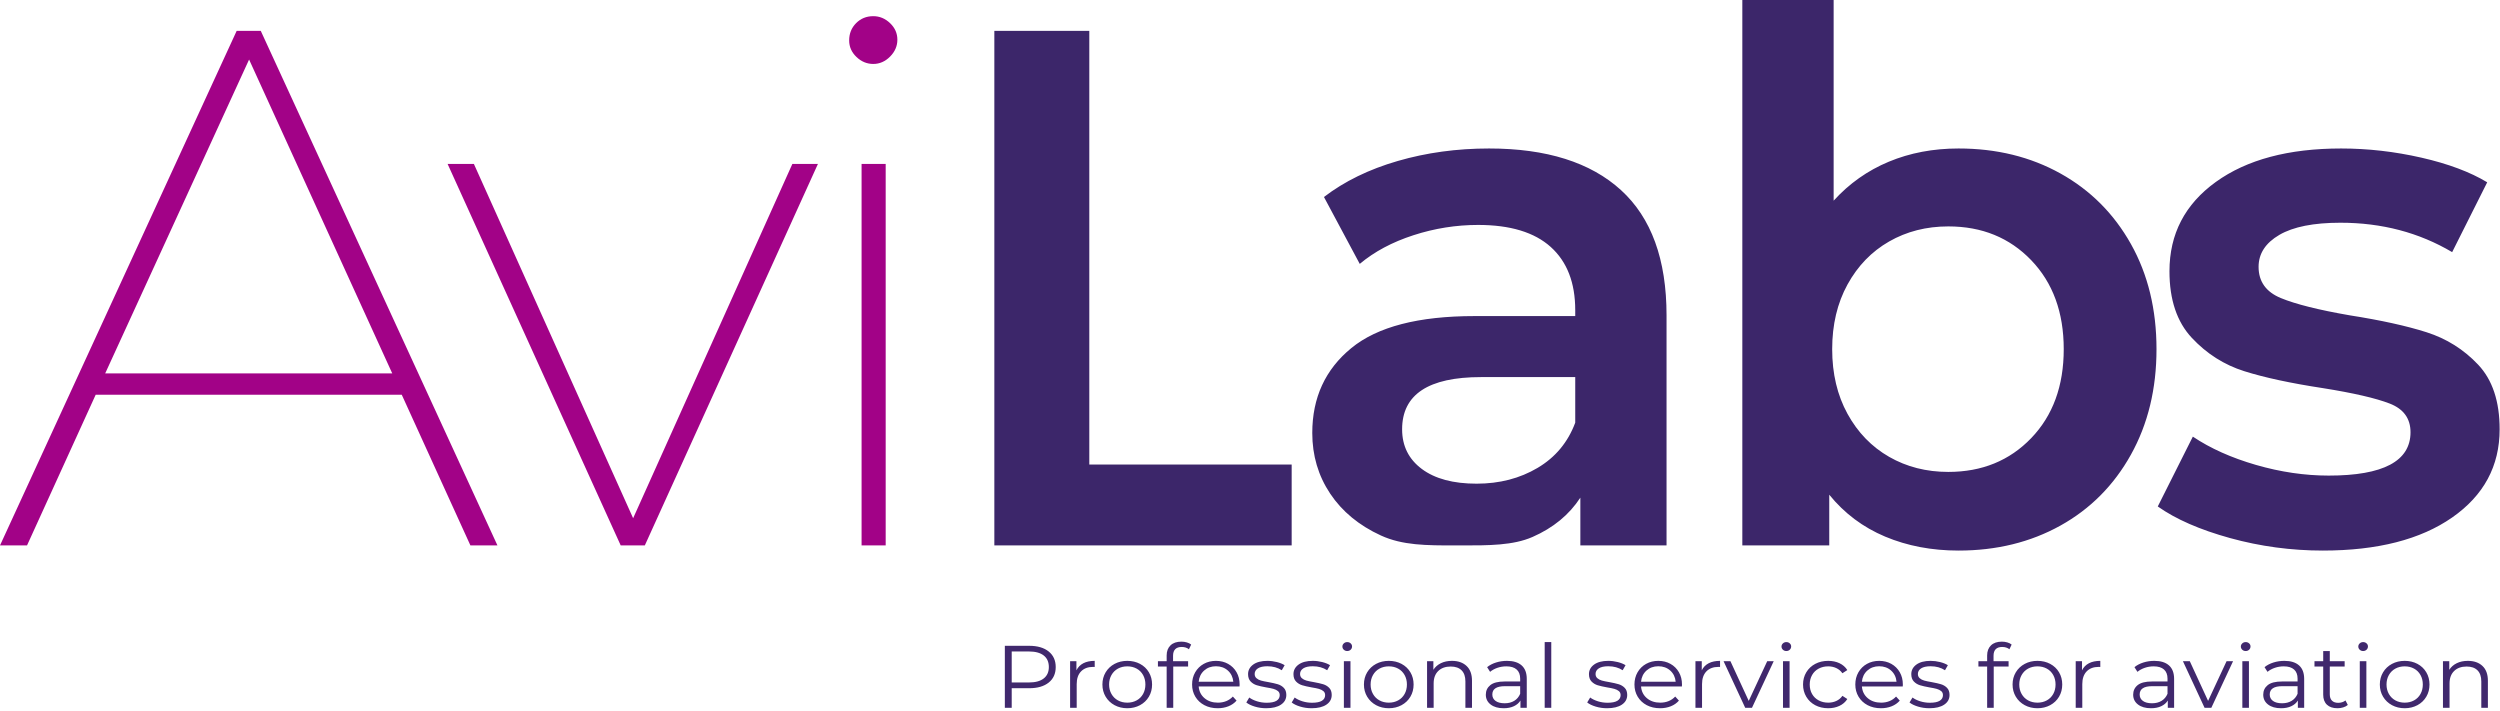
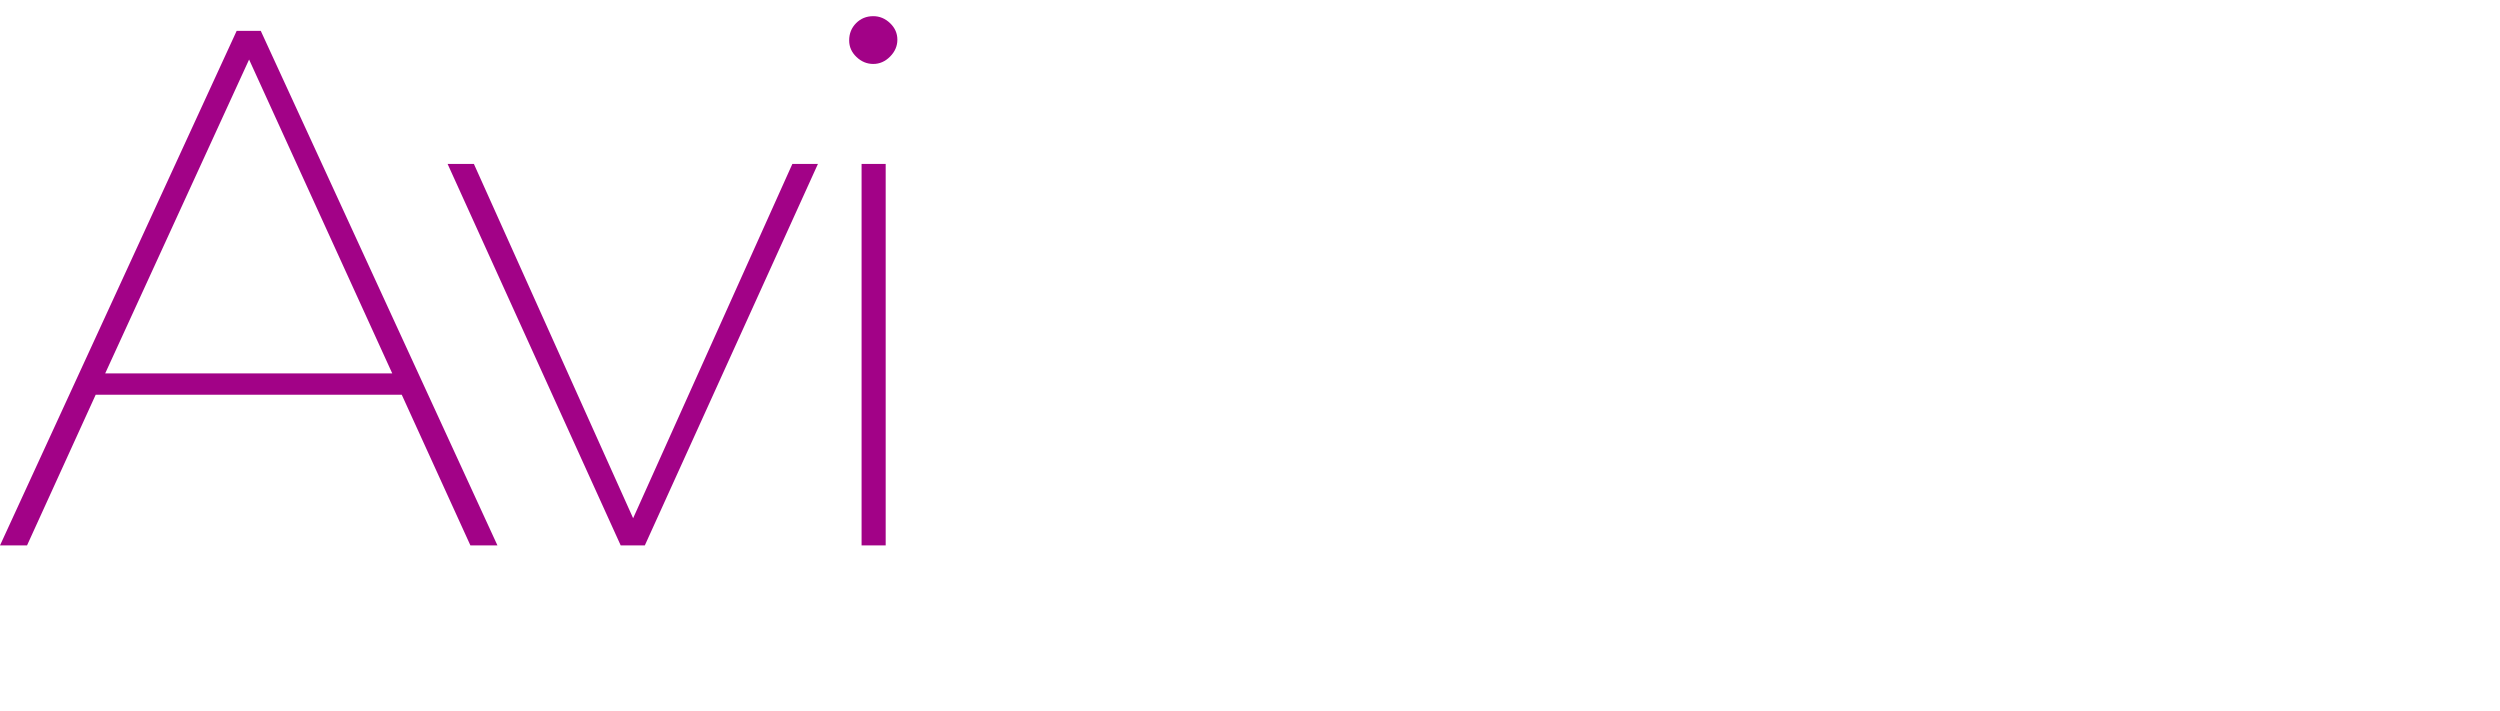
<svg xmlns="http://www.w3.org/2000/svg" width="450" height="128" viewBox="0 0 450 128" fill="none">
  <path fill-rule="evenodd" clip-rule="evenodd" d="M154.164 10.254C155.04 11.092 156.048 11.511 157.188 11.511C158.327 11.511 159.335 11.07 160.212 10.188C161.088 9.306 161.527 8.292 161.527 7.145C161.527 5.998 161.088 5.006 160.212 4.168C159.335 3.33 158.327 2.911 157.188 2.911C155.961 2.911 154.931 3.33 154.098 4.168C153.265 5.006 152.849 6.042 152.849 7.277C152.849 8.424 153.287 9.416 154.164 10.254ZM72.316 71.052H17.224L4.865 98.177H0L42.6 5.557H46.939L89.54 98.177H84.675L72.316 71.052ZM70.606 67.215L44.836 10.717L18.933 67.215H70.606ZM116.066 98.177L147.228 29.506H142.626L113.963 93.281L85.299 29.506H80.566L111.728 98.177H116.066ZM155.084 29.506H159.423V98.177H155.084V29.506Z" fill="#A20287" />
-   <path fill-rule="evenodd" clip-rule="evenodd" d="M370.88 31.226C365.489 28.227 359.375 26.727 352.538 26.727C347.98 26.727 343.795 27.521 339.982 29.109C336.169 30.697 332.86 33.034 330.055 36.122V0H313.619V98.177H329.266V89.047C331.983 92.399 335.336 94.913 339.324 96.589C343.313 98.265 347.717 99.103 352.538 99.103C359.375 99.103 365.489 97.603 370.88 94.604C376.271 91.605 380.5 87.349 383.568 81.836C386.636 76.323 388.17 69.994 388.17 62.849C388.17 55.704 386.636 49.397 383.568 43.928C380.5 38.459 376.271 34.225 370.88 31.226ZM196.074 5.557H178.981V98.177H232.5V83.622H196.074V5.557ZM291.76 34.203C286.282 29.219 278.371 26.727 268.028 26.727C262.242 26.727 256.764 27.477 251.592 28.977C246.421 30.476 241.994 32.637 238.313 35.46L244.755 47.501C247.385 45.295 250.606 43.575 254.419 42.34C258.232 41.105 262.111 40.488 266.056 40.488C271.841 40.488 276.202 41.811 279.138 44.457C282.075 47.104 283.543 50.897 283.543 55.836V56.895H265.398C255.318 56.895 247.933 58.813 243.243 62.651C238.554 66.488 236.209 71.582 236.209 77.933C236.209 81.99 237.283 85.629 239.43 88.849C241.578 92.068 244.624 94.582 248.568 96.391C252.466 98.177 256.759 98.177 261.934 98.177H262.122C262.437 98.177 262.75 98.177 263.062 98.177C267.946 98.184 272.349 98.189 275.851 96.655C279.576 95.023 282.447 92.664 284.463 89.576V98.177H299.978V56.763C299.978 46.707 297.239 39.187 291.76 34.203ZM265.793 87.062C269.912 87.062 273.572 86.114 276.771 84.218C279.971 82.321 282.228 79.609 283.543 76.08V67.877H266.581C257.115 67.877 252.381 71.008 252.381 77.271C252.381 80.27 253.565 82.652 255.931 84.416C258.298 86.18 261.585 87.062 265.793 87.062ZM350.698 84.945C356.746 84.945 361.72 82.917 365.621 78.859C369.522 74.801 371.472 69.465 371.472 62.849C371.472 56.233 369.522 50.897 365.621 46.839C361.72 42.781 356.746 40.753 350.698 40.753C346.753 40.753 343.203 41.657 340.047 43.465C336.892 45.273 334.394 47.853 332.553 51.205C330.712 54.557 329.792 58.438 329.792 62.849C329.792 67.26 330.712 71.141 332.553 74.493C334.394 77.845 336.892 80.425 340.047 82.233C343.203 84.041 346.753 84.945 350.698 84.945ZM401.417 96.854C406.852 98.353 412.418 99.103 418.115 99.103C427.933 99.103 435.69 97.118 441.388 93.149C447.086 89.179 449.934 83.887 449.934 77.271C449.934 72.243 448.641 68.362 446.055 65.628C443.47 62.893 440.38 60.953 436.786 59.806C433.192 58.659 428.59 57.645 422.98 56.763C417.37 55.792 413.229 54.756 410.555 53.653C407.882 52.551 406.545 50.676 406.545 48.03C406.545 45.648 407.794 43.73 410.292 42.274C412.79 40.819 416.45 40.091 421.271 40.091C428.722 40.091 435.427 41.855 441.388 45.384L447.699 32.814C444.631 30.961 440.687 29.484 435.866 28.381C431.045 27.279 426.224 26.727 421.402 26.727C411.936 26.727 404.419 28.734 398.853 32.748C393.287 36.761 390.504 42.12 390.504 48.824C390.504 53.94 391.841 57.931 394.514 60.798C397.188 63.665 400.343 65.672 403.981 66.818C407.619 67.965 412.33 68.98 418.115 69.862C423.638 70.744 427.648 71.67 430.146 72.64C432.644 73.611 433.893 75.331 433.893 77.8C433.893 83.005 428.985 85.607 419.167 85.607C414.872 85.607 410.511 84.967 406.085 83.688C401.658 82.409 397.867 80.711 394.711 78.594L388.4 91.164C391.644 93.458 395.982 95.354 401.417 96.854Z" fill="#3C266A" />
-   <path fill-rule="evenodd" clip-rule="evenodd" d="M211.544 116.851C211.805 116.585 212.193 116.453 212.705 116.453C213.229 116.453 213.663 116.591 214.008 116.867L214.41 116.022C214.198 115.852 213.936 115.722 213.624 115.632C213.312 115.541 212.989 115.496 212.655 115.496C211.808 115.496 211.154 115.719 210.691 116.166C210.229 116.612 209.998 117.218 209.998 117.983V119.019H208.427V119.975H209.998V127.402H211.184V119.975H213.858V119.019H211.151V118.031C211.151 117.51 211.282 117.117 211.544 116.851ZM188.759 117.265C187.912 116.585 186.743 116.245 185.25 116.245H180.872V127.402H182.108V123.88H185.25C186.743 123.88 187.912 123.542 188.759 122.868C189.606 122.193 190.029 121.261 190.029 120.071C190.029 118.881 189.606 117.946 188.759 117.265ZM187.873 122.119C187.261 122.602 186.375 122.844 185.216 122.844H182.108V117.265H185.216C186.375 117.265 187.261 117.507 187.873 117.991C188.486 118.474 188.792 119.167 188.792 120.071C188.792 120.952 188.486 121.635 187.873 122.119ZM193.755 120.66C194.034 120.097 194.449 119.672 195 119.385C195.552 119.098 196.234 118.955 197.047 118.955V120.055L196.763 120.039C195.839 120.039 195.115 120.31 194.591 120.852C194.067 121.393 193.806 122.153 193.806 123.131V127.402H192.619V119.019H193.755V120.66ZM200.623 126.932C201.303 127.299 202.066 127.482 202.913 127.482C203.759 127.482 204.523 127.299 205.202 126.932C205.882 126.565 206.414 126.058 206.798 125.41C207.182 124.762 207.374 124.029 207.374 123.21C207.374 122.392 207.182 121.659 206.798 121.011C206.414 120.363 205.882 119.858 205.202 119.497C204.523 119.136 203.759 118.955 202.913 118.955C202.066 118.955 201.303 119.136 200.623 119.497C199.944 119.858 199.409 120.363 199.019 121.011C198.629 121.659 198.434 122.392 198.434 123.21C198.434 124.029 198.629 124.762 199.019 125.41C199.409 126.058 199.944 126.565 200.623 126.932ZM202.913 126.478C203.537 126.478 204.096 126.342 204.592 126.071C205.088 125.8 205.475 125.415 205.754 124.916C206.032 124.416 206.171 123.848 206.171 123.21C206.171 122.573 206.032 122.004 205.754 121.505C205.475 121.006 205.088 120.62 204.592 120.349C204.096 120.079 203.537 119.943 202.913 119.943C202.289 119.943 201.729 120.079 201.233 120.349C200.738 120.62 200.348 121.006 200.064 121.505C199.78 122.004 199.637 122.573 199.637 123.21C199.637 123.848 199.78 124.416 200.064 124.916C200.348 125.415 200.738 125.8 201.233 126.071C201.729 126.342 202.289 126.478 202.913 126.478ZM223.116 123.561H215.763C215.83 124.432 216.181 125.136 216.816 125.673C217.451 126.209 218.253 126.478 219.222 126.478C219.768 126.478 220.269 126.385 220.726 126.199C221.183 126.013 221.578 125.739 221.912 125.378L222.581 126.111C222.191 126.557 221.704 126.897 221.119 127.131C220.534 127.365 219.891 127.482 219.189 127.482C218.286 127.482 217.487 127.299 216.791 126.932C216.094 126.565 215.551 126.058 215.161 125.41C214.772 124.762 214.577 124.029 214.577 123.21C214.577 122.392 214.763 121.659 215.136 121.011C215.51 120.363 216.022 119.858 216.674 119.497C217.325 119.136 218.058 118.955 218.871 118.955C219.684 118.955 220.414 119.136 221.06 119.497C221.706 119.858 222.213 120.36 222.581 121.003C222.949 121.646 223.132 122.382 223.132 123.21L223.116 123.561ZM216.741 120.7C217.314 120.185 218.025 119.927 218.871 119.927C219.729 119.927 220.445 120.185 221.018 120.7C221.592 121.215 221.918 121.888 221.996 122.716H215.763C215.841 121.888 216.167 121.215 216.741 120.7ZM227.912 127.482C227.199 127.482 226.516 127.384 225.865 127.187C225.213 126.99 224.703 126.743 224.336 126.446L224.87 125.553C225.238 125.83 225.7 126.055 226.257 126.231C226.814 126.406 227.394 126.494 227.995 126.494C228.797 126.494 229.39 126.374 229.775 126.135C230.159 125.896 230.351 125.559 230.351 125.123C230.351 124.815 230.245 124.573 230.034 124.398C229.822 124.222 229.555 124.09 229.232 123.999C228.909 123.909 228.48 123.821 227.945 123.736C227.232 123.609 226.658 123.479 226.224 123.346C225.789 123.213 225.419 122.987 225.113 122.668C224.806 122.35 224.653 121.909 224.653 121.346C224.653 120.644 224.959 120.071 225.572 119.624C226.185 119.178 227.037 118.955 228.129 118.955C228.697 118.955 229.265 119.027 229.833 119.17C230.401 119.314 230.869 119.502 231.237 119.736L230.719 120.644C229.995 120.166 229.131 119.927 228.129 119.927C227.371 119.927 226.8 120.055 226.416 120.31C226.032 120.565 225.839 120.899 225.839 121.314C225.839 121.633 225.948 121.888 226.165 122.079C226.383 122.27 226.653 122.411 226.976 122.501C227.299 122.591 227.744 122.684 228.313 122.78C229.014 122.908 229.577 123.035 230 123.163C230.424 123.29 230.786 123.508 231.087 123.816C231.387 124.124 231.538 124.549 231.538 125.091C231.538 125.824 231.217 126.406 230.577 126.836C229.936 127.267 229.048 127.482 227.912 127.482ZM234.036 127.187C234.688 127.384 235.37 127.482 236.083 127.482C237.219 127.482 238.108 127.267 238.748 126.836C239.389 126.406 239.709 125.824 239.709 125.091C239.709 124.549 239.559 124.124 239.258 123.816C238.957 123.508 238.595 123.29 238.172 123.163C237.748 123.035 237.186 122.908 236.484 122.78C235.916 122.684 235.47 122.591 235.147 122.501C234.824 122.411 234.554 122.27 234.337 122.079C234.119 121.888 234.011 121.633 234.011 121.314C234.011 120.899 234.203 120.565 234.587 120.31C234.972 120.055 235.543 119.927 236.3 119.927C237.303 119.927 238.166 120.166 238.89 120.644L239.408 119.736C239.041 119.502 238.573 119.314 238.005 119.17C237.436 119.027 236.868 118.955 236.3 118.955C235.208 118.955 234.356 119.178 233.743 119.624C233.131 120.071 232.824 120.644 232.824 121.346C232.824 121.909 232.978 122.35 233.284 122.668C233.59 122.987 233.961 123.213 234.395 123.346C234.83 123.479 235.403 123.609 236.116 123.736C236.651 123.821 237.08 123.909 237.403 123.999C237.726 124.09 237.993 124.222 238.205 124.398C238.417 124.573 238.523 124.815 238.523 125.123C238.523 125.559 238.33 125.896 237.946 126.135C237.562 126.374 236.969 126.494 236.166 126.494C235.565 126.494 234.986 126.406 234.429 126.231C233.872 126.055 233.409 125.83 233.042 125.553L232.507 126.446C232.875 126.743 233.384 126.99 234.036 127.187ZM241.898 119.019H243.085V127.402H241.898V119.019ZM241.881 116.947C242.049 117.106 242.255 117.186 242.5 117.186C242.745 117.186 242.951 117.106 243.118 116.947C243.285 116.787 243.369 116.591 243.369 116.357C243.369 116.144 243.285 115.961 243.118 115.807C242.951 115.653 242.745 115.576 242.5 115.576C242.255 115.576 242.049 115.656 241.881 115.815C241.714 115.974 241.631 116.16 241.631 116.373C241.631 116.596 241.714 116.787 241.881 116.947ZM249.986 127.482C249.139 127.482 248.376 127.299 247.697 126.932C247.017 126.565 246.482 126.058 246.092 125.41C245.703 124.762 245.508 124.029 245.508 123.21C245.508 122.392 245.703 121.659 246.092 121.011C246.482 120.363 247.017 119.858 247.697 119.497C248.376 119.136 249.139 118.955 249.986 118.955C250.833 118.955 251.596 119.136 252.275 119.497C252.955 119.858 253.487 120.363 253.871 121.011C254.256 121.659 254.448 122.392 254.448 123.21C254.448 124.029 254.256 124.762 253.871 125.41C253.487 126.058 252.955 126.565 252.275 126.932C251.596 127.299 250.833 127.482 249.986 127.482ZM251.665 126.071C251.17 126.342 250.61 126.478 249.986 126.478C249.362 126.478 248.802 126.342 248.307 126.071C247.811 125.8 247.421 125.415 247.137 124.916C246.853 124.416 246.711 123.848 246.711 123.21C246.711 122.573 246.853 122.004 247.137 121.505C247.421 121.006 247.811 120.62 248.307 120.349C248.802 120.079 249.362 119.943 249.986 119.943C250.61 119.943 251.17 120.079 251.665 120.349C252.161 120.62 252.548 121.006 252.827 121.505C253.105 122.004 253.245 122.573 253.245 123.21C253.245 123.848 253.105 124.416 252.827 124.916C252.548 125.415 252.161 125.8 251.665 126.071ZM261.349 118.955C262.452 118.955 263.329 119.26 263.981 119.871C264.633 120.482 264.959 121.372 264.959 122.541V127.402H263.772V122.653C263.772 121.781 263.544 121.117 263.087 120.66C262.63 120.203 261.979 119.975 261.132 119.975C260.185 119.975 259.436 120.243 258.884 120.78C258.333 121.316 258.057 122.058 258.057 123.003V127.402H256.871V119.019H258.007V120.565C258.33 120.055 258.778 119.659 259.352 119.377C259.926 119.096 260.592 118.955 261.349 118.955ZM273.899 119.776C273.286 119.229 272.406 118.955 271.258 118.955C270.568 118.955 269.91 119.053 269.287 119.25C268.663 119.446 268.128 119.725 267.682 120.087L268.217 120.931C268.585 120.623 269.025 120.381 269.537 120.206C270.05 120.031 270.584 119.943 271.141 119.943C271.955 119.943 272.573 120.132 272.996 120.509C273.42 120.886 273.631 121.436 273.631 122.158V122.668H270.841C269.66 122.668 268.799 122.886 268.259 123.322C267.719 123.758 267.448 124.331 267.448 125.043C267.448 125.776 267.738 126.366 268.317 126.812C268.897 127.259 269.676 127.482 270.657 127.482C271.37 127.482 271.985 127.36 272.503 127.115C273.021 126.871 273.414 126.531 273.681 126.095V127.402H274.818V122.206C274.818 121.133 274.511 120.323 273.899 119.776ZM270.841 126.589C271.509 126.589 272.083 126.443 272.562 126.151C273.041 125.859 273.397 125.436 273.631 124.884V123.513H270.874C269.37 123.513 268.618 124.013 268.618 125.011C268.618 125.5 268.813 125.885 269.203 126.167C269.593 126.448 270.139 126.589 270.841 126.589ZM279.229 115.576H278.043V127.402H279.229V115.576ZM289.272 127.482C288.559 127.482 287.877 127.384 287.225 127.187C286.574 126.99 286.064 126.743 285.696 126.446L286.231 125.553C286.599 125.83 287.061 126.055 287.618 126.231C288.175 126.406 288.754 126.494 289.356 126.494C290.158 126.494 290.751 126.374 291.135 126.135C291.52 125.896 291.712 125.559 291.712 125.123C291.712 124.815 291.606 124.573 291.394 124.398C291.183 124.222 290.915 124.09 290.592 123.999C290.269 123.909 289.84 123.821 289.306 123.736C288.593 123.609 288.019 123.479 287.584 123.346C287.15 123.213 286.78 122.987 286.473 122.668C286.167 122.35 286.014 121.909 286.014 121.346C286.014 120.644 286.32 120.071 286.933 119.624C287.546 119.178 288.398 118.955 289.489 118.955C290.058 118.955 290.626 119.027 291.194 119.17C291.762 119.314 292.23 119.502 292.598 119.736L292.08 120.644C291.355 120.166 290.492 119.927 289.489 119.927C288.732 119.927 288.161 120.055 287.777 120.31C287.392 120.565 287.2 120.899 287.2 121.314C287.2 121.633 287.309 121.888 287.526 122.079C287.743 122.27 288.013 122.411 288.336 122.501C288.66 122.591 289.105 122.684 289.673 122.78C290.375 122.908 290.938 123.035 291.361 123.163C291.784 123.29 292.146 123.508 292.447 123.816C292.748 124.124 292.898 124.549 292.898 125.091C292.898 125.824 292.578 126.406 291.938 126.836C291.297 127.267 290.409 127.482 289.272 127.482ZM295.388 123.561H302.741L302.758 123.21C302.758 122.382 302.574 121.646 302.206 121.003C301.838 120.36 301.332 119.858 300.685 119.497C300.039 119.136 299.31 118.955 298.496 118.955C297.683 118.955 296.951 119.136 296.299 119.497C295.647 119.858 295.135 120.363 294.762 121.011C294.388 121.659 294.202 122.392 294.202 123.21C294.202 124.029 294.397 124.762 294.787 125.41C295.177 126.058 295.72 126.565 296.416 126.932C297.112 127.299 297.912 127.482 298.814 127.482C299.516 127.482 300.159 127.365 300.744 127.131C301.329 126.897 301.816 126.557 302.206 126.111L301.538 125.378C301.203 125.739 300.808 126.013 300.351 126.199C299.895 126.385 299.393 126.478 298.847 126.478C297.878 126.478 297.076 126.209 296.441 125.673C295.806 125.136 295.455 124.432 295.388 123.561ZM298.496 119.927C297.65 119.927 296.94 120.185 296.366 120.7C295.792 121.215 295.466 121.888 295.388 122.716H301.621C301.543 121.888 301.217 121.215 300.644 120.7C300.07 120.185 299.354 119.927 298.496 119.927ZM307.562 119.385C307.01 119.672 306.595 120.097 306.317 120.66V119.019H305.181V127.402H306.367V123.131C306.367 122.153 306.629 121.393 307.152 120.852C307.676 120.31 308.4 120.039 309.325 120.039L309.609 120.055V118.955C308.796 118.955 308.113 119.098 307.562 119.385ZM315.357 127.402H314.137L310.244 119.019H311.48L314.772 126.159L318.098 119.019H319.267L315.357 127.402ZM322.125 119.019H320.939V127.402H322.125V119.019ZM321.54 117.186C321.295 117.186 321.089 117.106 320.922 116.947C320.755 116.787 320.671 116.596 320.671 116.373C320.671 116.16 320.755 115.974 320.922 115.815C321.089 115.656 321.295 115.576 321.54 115.576C321.785 115.576 321.991 115.653 322.158 115.807C322.325 115.961 322.409 116.144 322.409 116.357C322.409 116.591 322.325 116.787 322.158 116.947C321.991 117.106 321.785 117.186 321.54 117.186ZM326.745 126.94C327.431 127.301 328.208 127.482 329.077 127.482C329.823 127.482 330.497 127.341 331.098 127.059C331.7 126.778 332.173 126.366 332.519 125.824L331.633 125.25C331.344 125.665 330.976 125.973 330.53 126.175C330.085 126.377 329.6 126.478 329.077 126.478C328.441 126.478 327.871 126.342 327.364 126.071C326.857 125.8 326.461 125.418 326.177 124.924C325.893 124.43 325.751 123.859 325.751 123.21C325.751 122.573 325.893 122.004 326.177 121.505C326.461 121.006 326.857 120.62 327.364 120.349C327.871 120.079 328.441 119.943 329.077 119.943C329.6 119.943 330.085 120.047 330.53 120.254C330.976 120.461 331.344 120.772 331.633 121.186L332.519 120.612C332.173 120.071 331.703 119.659 331.107 119.377C330.511 119.096 329.834 118.955 329.077 118.955C328.208 118.955 327.431 119.136 326.745 119.497C326.06 119.858 325.523 120.363 325.133 121.011C324.743 121.659 324.548 122.392 324.548 123.21C324.548 124.029 324.743 124.764 325.133 125.418C325.523 126.071 326.06 126.579 326.745 126.94ZM342.495 123.561H335.142C335.209 124.432 335.56 125.136 336.195 125.673C336.83 126.209 337.632 126.478 338.601 126.478C339.147 126.478 339.649 126.385 340.105 126.199C340.562 126.013 340.958 125.739 341.292 125.378L341.96 126.111C341.57 126.557 341.083 126.897 340.498 127.131C339.913 127.365 339.27 127.482 338.568 127.482C337.666 127.482 336.866 127.299 336.17 126.932C335.474 126.565 334.931 126.058 334.541 125.41C334.151 124.762 333.956 124.029 333.956 123.21C333.956 122.392 334.143 121.659 334.516 121.011C334.889 120.363 335.401 119.858 336.053 119.497C336.705 119.136 337.437 118.955 338.251 118.955C339.064 118.955 339.793 119.136 340.44 119.497C341.086 119.858 341.593 120.36 341.96 121.003C342.328 121.646 342.512 122.382 342.512 123.21L342.495 123.561ZM336.12 120.7C336.694 120.185 337.404 119.927 338.251 119.927C339.108 119.927 339.824 120.185 340.398 120.7C340.972 121.215 341.297 121.888 341.375 122.716H335.142C335.22 121.888 335.546 121.215 336.12 120.7ZM347.291 127.482C346.578 127.482 345.896 127.384 345.244 127.187C344.592 126.99 344.082 126.743 343.715 126.446L344.25 125.553C344.617 125.83 345.08 126.055 345.637 126.231C346.194 126.406 346.773 126.494 347.374 126.494C348.177 126.494 348.77 126.374 349.154 126.135C349.538 125.896 349.731 125.559 349.731 125.123C349.731 124.815 349.625 124.573 349.413 124.398C349.201 124.222 348.934 124.09 348.611 123.999C348.288 123.909 347.859 123.821 347.324 123.736C346.611 123.609 346.038 123.479 345.603 123.346C345.169 123.213 344.798 122.987 344.492 122.668C344.186 122.35 344.032 121.909 344.032 121.346C344.032 120.644 344.339 120.071 344.951 119.624C345.564 119.178 346.416 118.955 347.508 118.955C348.076 118.955 348.644 119.027 349.213 119.17C349.781 119.314 350.249 119.502 350.616 119.736L350.098 120.644C349.374 120.166 348.511 119.927 347.508 119.927C346.751 119.927 346.18 120.055 345.795 120.31C345.411 120.565 345.219 120.899 345.219 121.314C345.219 121.633 345.327 121.888 345.545 122.079C345.762 122.27 346.032 122.411 346.355 122.501C346.678 122.591 347.124 122.684 347.692 122.78C348.394 122.908 348.956 123.035 349.38 123.163C349.803 123.29 350.165 123.508 350.466 123.816C350.767 124.124 350.917 124.549 350.917 125.091C350.917 125.824 350.597 126.406 349.956 126.836C349.316 127.267 348.427 127.482 347.291 127.482ZM359.23 116.851C359.492 116.585 359.879 116.453 360.392 116.453C360.915 116.453 361.35 116.591 361.695 116.867L362.096 116.022C361.885 115.852 361.623 115.722 361.311 115.632C360.999 115.541 360.676 115.496 360.342 115.496C359.495 115.496 358.841 115.719 358.378 116.166C357.916 116.612 357.685 117.218 357.685 117.983V119.019H356.114V119.975H357.685V127.402H358.871V119.975H361.545V119.019H358.838V118.031C358.838 117.51 358.969 117.117 359.23 116.851ZM366.742 127.482C365.895 127.482 365.132 127.299 364.452 126.932C363.773 126.565 363.238 126.058 362.848 125.41C362.458 124.762 362.263 124.029 362.263 123.21C362.263 122.392 362.458 121.659 362.848 121.011C363.238 120.363 363.773 119.858 364.452 119.497C365.132 119.136 365.895 118.955 366.742 118.955C367.588 118.955 368.352 119.136 369.031 119.497C369.711 119.858 370.243 120.363 370.627 121.011C371.011 121.659 371.203 122.392 371.203 123.21C371.203 124.029 371.011 124.762 370.627 125.41C370.243 126.058 369.711 126.565 369.031 126.932C368.352 127.299 367.588 127.482 366.742 127.482ZM368.421 126.071C367.925 126.342 367.366 126.478 366.742 126.478C366.118 126.478 365.558 126.342 365.062 126.071C364.567 125.8 364.177 125.415 363.893 124.916C363.609 124.416 363.467 123.848 363.467 123.21C363.467 122.573 363.609 122.004 363.893 121.505C364.177 121.006 364.567 120.62 365.062 120.349C365.558 120.079 366.118 119.943 366.742 119.943C367.366 119.943 367.925 120.079 368.421 120.349C368.917 120.62 369.304 121.006 369.583 121.505C369.861 122.004 370 122.573 370 123.21C370 123.848 369.861 124.416 369.583 124.916C369.304 125.415 368.917 125.8 368.421 126.071ZM374.763 120.66C375.041 120.097 375.456 119.672 376.008 119.385C376.559 119.098 377.242 118.955 378.055 118.955V120.055L377.771 120.039C376.846 120.039 376.122 120.31 375.598 120.852C375.075 121.393 374.813 122.153 374.813 123.131V127.402H373.627V119.019H374.763V120.66ZM390.42 119.776C389.808 119.229 388.928 118.955 387.78 118.955C387.09 118.955 386.432 119.053 385.808 119.25C385.185 119.446 384.65 119.725 384.204 120.087L384.739 120.931C385.107 120.623 385.547 120.381 386.059 120.206C386.572 120.031 387.106 119.943 387.663 119.943C388.477 119.943 389.095 120.132 389.518 120.509C389.941 120.886 390.153 121.436 390.153 122.158V122.668H387.362C386.182 122.668 385.321 122.886 384.781 123.322C384.24 123.758 383.97 124.331 383.97 125.043C383.97 125.776 384.26 126.366 384.839 126.812C385.419 127.259 386.198 127.482 387.179 127.482C387.892 127.482 388.507 127.36 389.025 127.115C389.543 126.871 389.936 126.531 390.203 126.095V127.402H391.34V122.206C391.34 121.133 391.033 120.323 390.42 119.776ZM387.362 126.589C388.031 126.589 388.605 126.443 389.084 126.151C389.563 125.859 389.919 125.436 390.153 124.884V123.513H387.396C385.892 123.513 385.14 124.013 385.14 125.011C385.14 125.5 385.335 125.885 385.725 126.167C386.115 126.448 386.661 126.589 387.362 126.589ZM396.821 127.402H398.04L401.951 119.019H400.781L397.456 126.159L394.164 119.019H392.927L396.821 127.402ZM403.622 119.019H404.808V127.402H403.622V119.019ZM403.605 116.947C403.772 117.106 403.978 117.186 404.223 117.186C404.468 117.186 404.674 117.106 404.842 116.947C405.009 116.787 405.092 116.591 405.092 116.357C405.092 116.144 405.009 115.961 404.842 115.807C404.674 115.653 404.468 115.576 404.223 115.576C403.978 115.576 403.772 115.656 403.605 115.815C403.438 115.974 403.354 116.16 403.354 116.373C403.354 116.596 403.438 116.787 403.605 116.947ZM411.192 118.955C412.339 118.955 413.219 119.229 413.832 119.776C414.445 120.323 414.751 121.133 414.751 122.206V127.402H413.615V126.095C413.347 126.531 412.955 126.871 412.436 127.115C411.918 127.36 411.303 127.482 410.59 127.482C409.61 127.482 408.83 127.259 408.251 126.812C407.671 126.366 407.382 125.776 407.382 125.043C407.382 124.331 407.652 123.758 408.192 123.322C408.732 122.886 409.593 122.668 410.774 122.668H413.564V122.158C413.564 121.436 413.353 120.886 412.929 120.509C412.506 120.132 411.888 119.943 411.075 119.943C410.518 119.943 409.983 120.031 409.47 120.206C408.958 120.381 408.518 120.623 408.15 120.931L407.616 120.087C408.061 119.725 408.596 119.446 409.22 119.25C409.844 119.053 410.501 118.955 411.192 118.955ZM412.495 126.151C412.016 126.443 411.442 126.589 410.774 126.589C410.072 126.589 409.526 126.448 409.136 126.167C408.746 125.885 408.551 125.5 408.551 125.011C408.551 124.013 409.303 123.513 410.807 123.513H413.564V124.884C413.331 125.436 412.974 125.859 412.495 126.151ZM422.605 126.892C422.382 127.083 422.106 127.229 421.778 127.33C421.449 127.431 421.106 127.482 420.75 127.482C419.926 127.482 419.291 127.269 418.845 126.844C418.399 126.419 418.177 125.819 418.177 125.043V119.975H416.606V119.019H418.177V117.186H419.363V119.019H422.037V119.975H419.363V124.98C419.363 125.479 419.494 125.859 419.756 126.119C420.017 126.379 420.393 126.51 420.884 126.51C421.129 126.51 421.365 126.472 421.594 126.398C421.822 126.324 422.02 126.217 422.187 126.079L422.605 126.892ZM425.947 119.019H424.76V127.402H425.947V119.019ZM425.362 117.186C425.117 117.186 424.911 117.106 424.744 116.947C424.577 116.787 424.493 116.596 424.493 116.373C424.493 116.16 424.577 115.974 424.744 115.815C424.911 115.656 425.117 115.576 425.362 115.576C425.607 115.576 425.813 115.653 425.98 115.807C426.147 115.961 426.231 116.144 426.231 116.357C426.231 116.591 426.147 116.787 425.98 116.947C425.813 117.106 425.607 117.186 425.362 117.186ZM430.559 126.932C431.239 127.299 432.002 127.482 432.848 127.482C433.695 127.482 434.458 127.299 435.138 126.932C435.817 126.565 436.349 126.058 436.733 125.41C437.118 124.762 437.31 124.029 437.31 123.21C437.31 122.392 437.118 121.659 436.733 121.011C436.349 120.363 435.817 119.858 435.138 119.497C434.458 119.136 433.695 118.955 432.848 118.955C432.002 118.955 431.239 119.136 430.559 119.497C429.879 119.858 429.345 120.363 428.955 121.011C428.565 121.659 428.37 122.392 428.37 123.21C428.37 124.029 428.565 124.762 428.955 125.41C429.345 126.058 429.879 126.565 430.559 126.932ZM432.848 126.478C433.472 126.478 434.032 126.342 434.528 126.071C435.023 125.8 435.411 125.415 435.689 124.916C435.968 124.416 436.107 123.848 436.107 123.21C436.107 122.573 435.968 122.004 435.689 121.505C435.411 121.006 435.023 120.62 434.528 120.349C434.032 120.079 433.472 119.943 432.848 119.943C432.224 119.943 431.665 120.079 431.169 120.349C430.673 120.62 430.283 121.006 429.999 121.505C429.715 122.004 429.573 122.573 429.573 123.21C429.573 123.848 429.715 124.416 429.999 124.916C430.283 125.415 430.673 125.8 431.169 126.071C431.665 126.342 432.224 126.478 432.848 126.478ZM446.843 119.871C446.192 119.26 445.314 118.955 444.211 118.955C443.454 118.955 442.788 119.096 442.214 119.377C441.641 119.659 441.192 120.055 440.869 120.565V119.019H439.733V127.402H440.919V123.003C440.919 122.058 441.195 121.316 441.747 120.78C442.298 120.243 443.047 119.975 443.994 119.975C444.841 119.975 445.492 120.203 445.949 120.66C446.406 121.117 446.634 121.781 446.634 122.653V127.402H447.821V122.541C447.821 121.372 447.495 120.482 446.843 119.871Z" fill="#40286D" />
</svg>